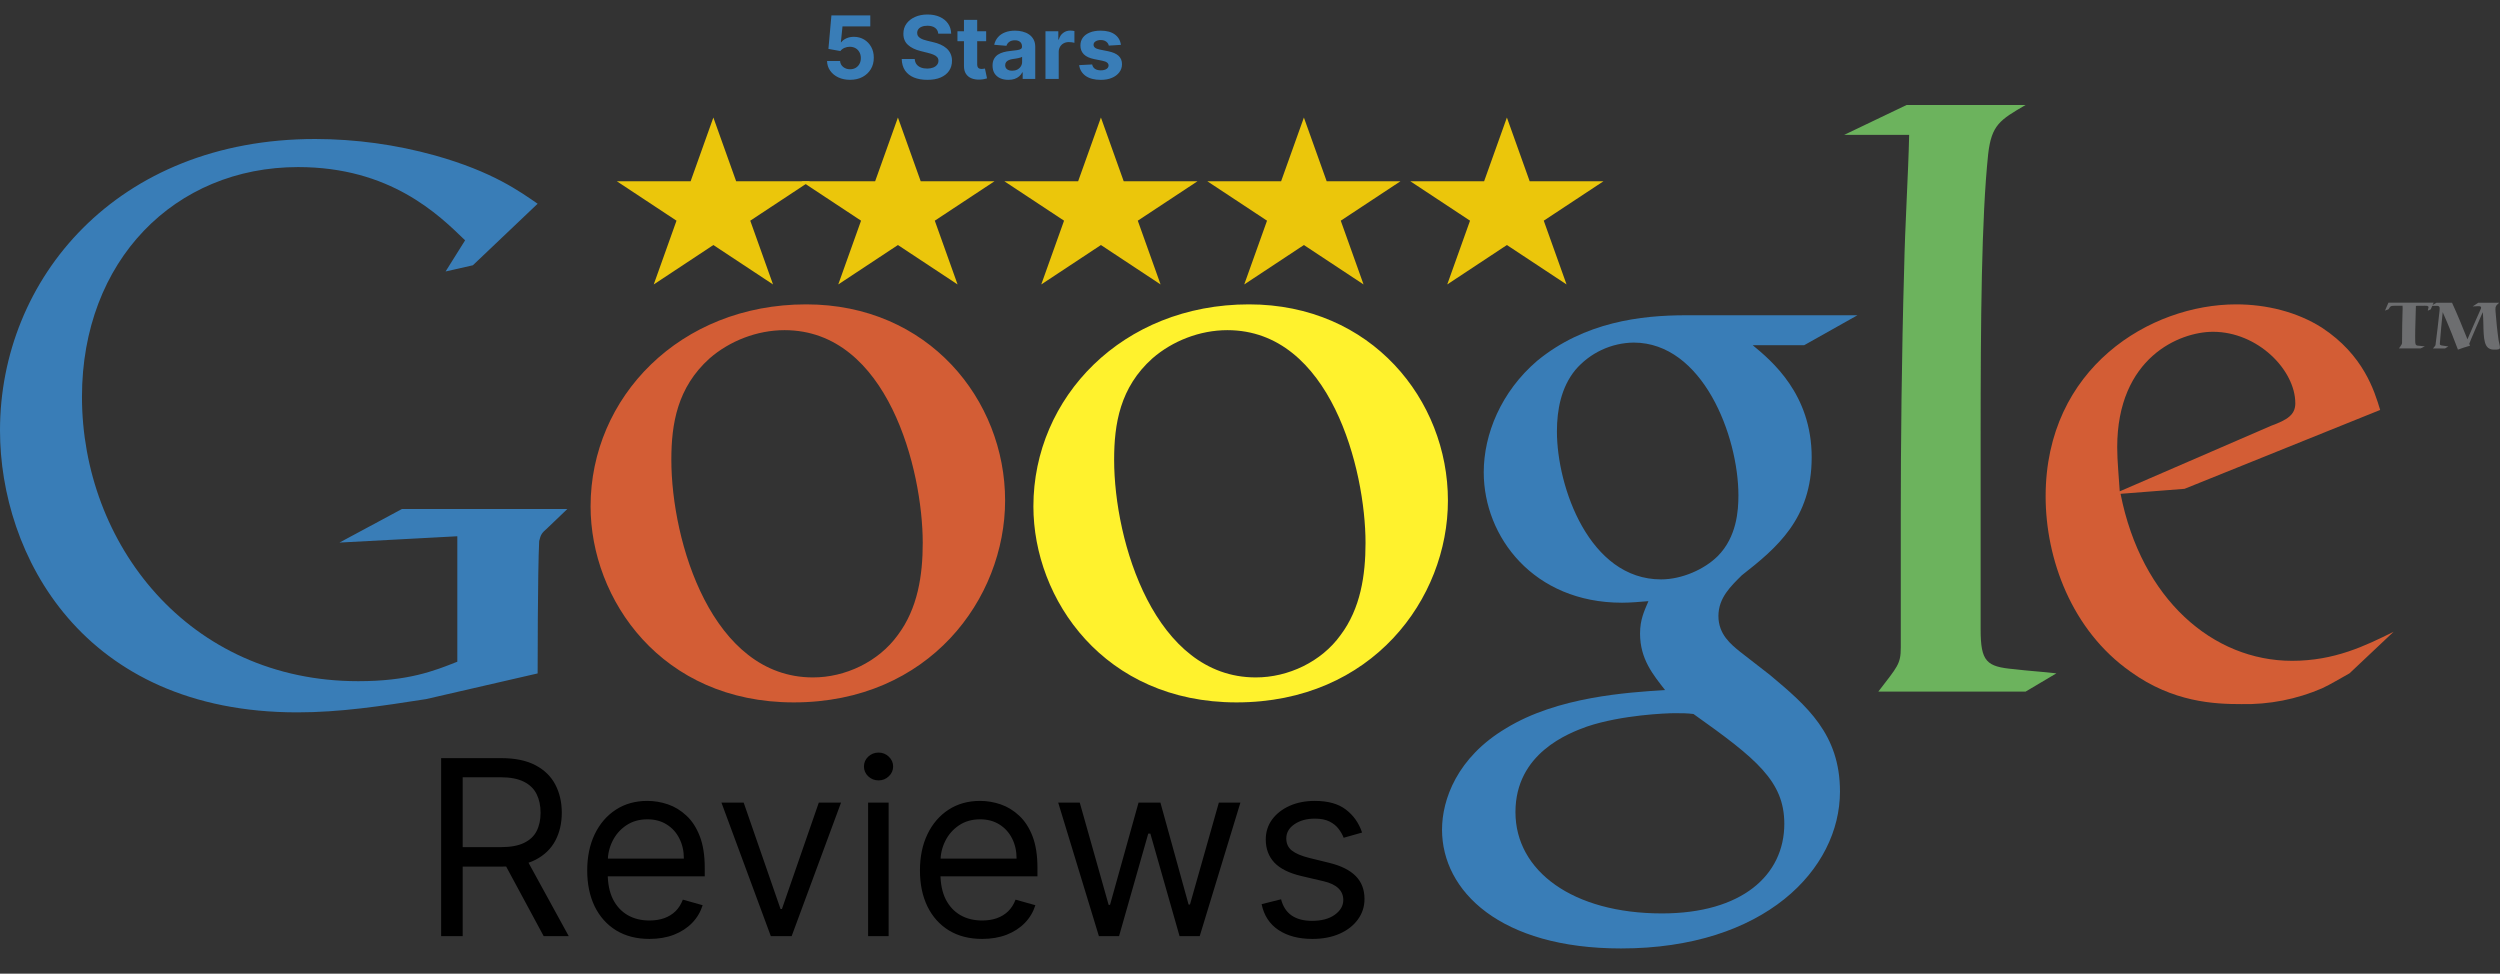
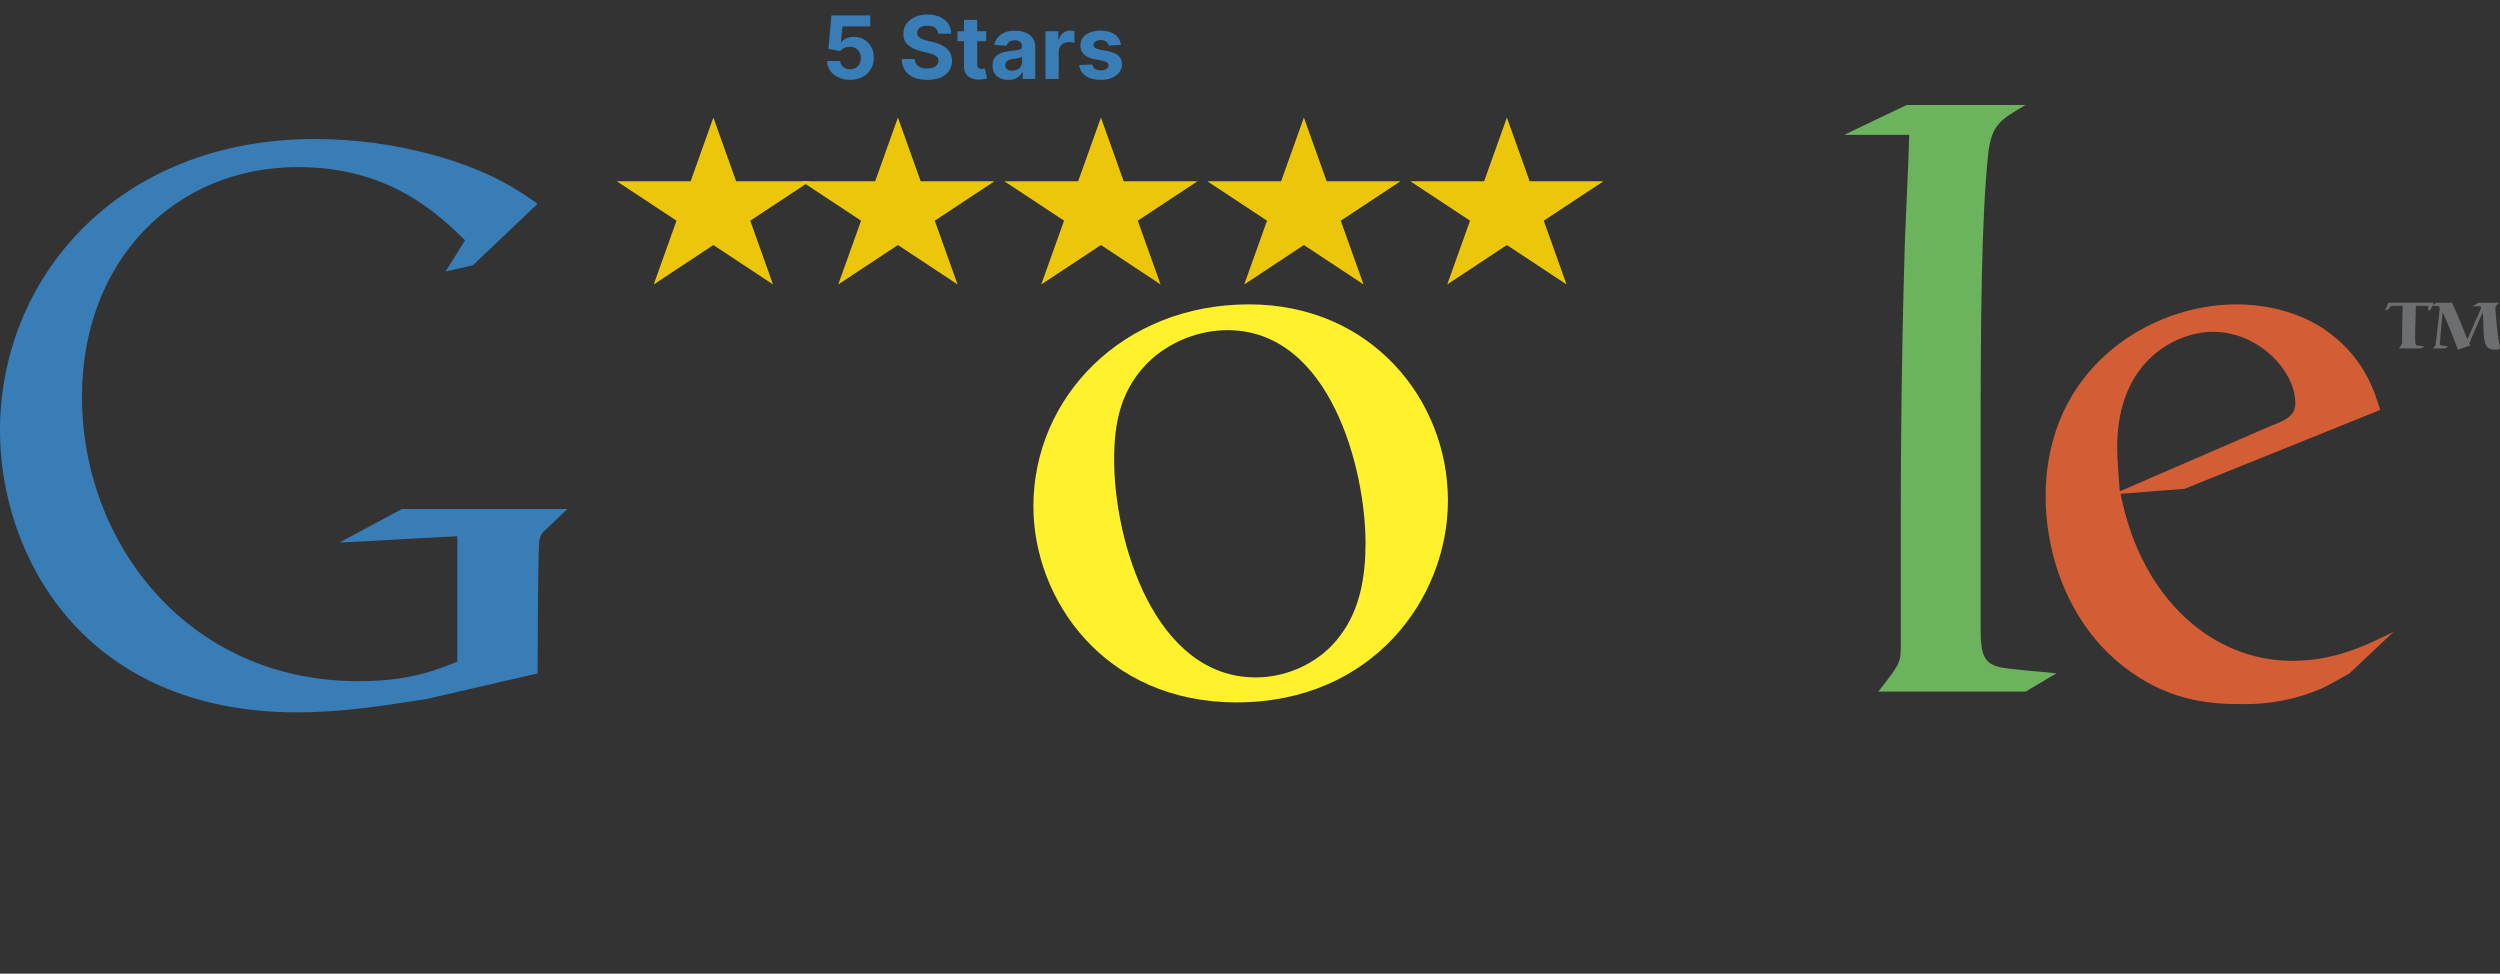
<svg xmlns="http://www.w3.org/2000/svg" width="95" height="37" viewBox="0 0 95 37" fill="none">
  <rect x="0" y="0" width="95" height="37" fill="#333333" stroke="none" />
  <g clip-path="url(#clip0_23_18)">
    <path d="M92.589 11.504H93.178L93.187 11.526C93.38 11.946 93.564 12.393 93.754 12.872L93.763 12.894C93.957 12.44 94.106 12.111 94.249 11.787C94.277 11.725 94.281 11.713 94.281 11.691C94.281 11.635 94.224 11.635 94.175 11.635L93.96 11.644L94.175 11.504H94.969L94.913 11.557C94.854 11.61 94.826 11.647 94.826 11.75L94.832 11.855C94.857 12.166 94.888 12.524 94.947 12.931C95.009 13.252 95.065 13.286 94.785 13.286C94.732 13.286 94.639 13.286 94.552 13.22C94.318 13.037 94.396 12.425 94.349 11.893L94.346 11.865L94.33 11.896C94.165 12.278 93.885 12.913 93.832 13.062L93.86 13.137C93.705 13.18 93.553 13.23 93.402 13.286C93.324 13.068 93.044 12.353 92.823 11.862C92.779 12.275 92.754 12.552 92.714 13.056C92.714 13.109 92.726 13.121 92.823 13.133L93.038 13.165L92.91 13.242H92.452L92.517 13.165C92.531 13.149 92.542 13.131 92.549 13.112C92.606 12.674 92.658 12.236 92.704 11.796L92.707 11.719C92.707 11.653 92.683 11.622 92.608 11.622L92.377 11.625L92.589 11.504Z" fill="#6D6E70" />
    <path d="M92.477 11.504L92.368 11.756L92.256 11.806C92.267 11.764 92.276 11.721 92.284 11.678C92.284 11.622 92.219 11.619 92.147 11.619L91.804 11.622C91.776 12.586 91.776 12.667 91.776 12.798L91.779 13.006C91.785 13.112 91.82 13.137 91.935 13.14L92.144 13.162L91.985 13.239H91.159L91.216 13.162C91.268 13.081 91.278 13.068 91.278 13.015C91.278 12.546 91.287 12.123 91.3 11.703L91.296 11.619H90.994C90.845 11.622 90.842 11.629 90.761 11.753L90.63 11.803L90.761 11.501H92.477V11.504Z" fill="#6D6E70" />
    <path d="M89.281 25.587C88.932 25.776 88.583 25.997 88.238 26.156C87.27 26.574 86.224 26.779 85.169 26.756C84.157 26.756 82.575 26.691 80.961 25.525C78.716 23.945 77.734 21.23 77.734 18.861C77.734 13.967 81.718 11.566 84.976 11.566C86.117 11.566 87.288 11.849 88.235 12.453C89.814 13.491 90.228 14.853 90.446 15.578L83.014 18.575L80.581 18.765C81.373 22.776 84.092 25.111 87.098 25.111C88.711 25.111 89.882 24.542 90.957 24.007L89.281 25.587ZM86.306 16.178C86.908 15.957 87.222 15.767 87.222 15.326C87.222 14.063 85.799 12.608 84.092 12.608C82.827 12.608 80.454 13.587 80.454 16.998C80.454 17.533 80.516 18.102 80.55 18.671L86.306 16.178Z" fill="#D35D35" />
    <path d="M76.974 26.28H71.377C72.103 25.332 72.23 25.238 72.23 24.607V19.461C72.23 16.998 72.262 13.491 72.358 10.207C72.389 8.597 72.517 6.576 72.548 5.124H70.081L72.452 3.989H76.974C75.996 4.558 75.679 4.747 75.551 5.851C75.295 8.283 75.264 12.135 75.264 16.619V23.914C75.264 25.145 75.486 25.335 76.529 25.428C77.068 25.494 77.607 25.525 78.142 25.587L76.974 26.28Z" fill="#6CB35D" />
-     <path d="M66.599 13.115C67.325 13.712 68.844 14.977 68.844 17.378C68.844 19.713 67.518 20.82 66.188 21.862C65.776 22.272 65.3 22.714 65.3 23.41C65.3 24.104 65.773 24.483 66.122 24.766L67.262 25.652C68.654 26.818 69.919 27.894 69.919 30.074C69.919 33.043 67.041 36.041 61.599 36.041C57.011 36.041 54.797 33.864 54.797 31.526C54.797 30.388 55.367 28.78 57.232 27.673C59.192 26.473 61.849 26.314 63.272 26.221C62.83 25.652 62.322 25.055 62.322 24.076C62.322 23.538 62.481 23.224 62.64 22.844C62.297 22.872 61.951 22.903 61.634 22.903C58.282 22.903 56.382 20.407 56.382 17.947C56.382 16.495 57.045 14.884 58.407 13.715C60.21 12.232 62.359 11.98 64.066 11.98H70.583L68.558 13.118H66.599V13.115ZM64.353 27.132C64.101 27.101 63.942 27.101 63.627 27.101C63.344 27.101 61.634 27.163 60.307 27.608C59.612 27.86 57.587 28.619 57.587 30.86C57.587 33.102 59.771 34.71 63.154 34.71C66.191 34.71 67.804 33.258 67.804 31.302C67.801 29.691 66.758 28.839 64.353 27.132ZM65.272 21.134C65.998 20.407 66.06 19.396 66.06 18.83C66.06 16.557 64.699 13.018 62.076 13.018C61.654 13.024 61.238 13.12 60.856 13.3C60.474 13.48 60.135 13.739 59.861 14.06C59.322 14.722 59.163 15.578 59.163 16.395C59.163 18.51 60.397 22.017 63.119 22.017C63.911 22.017 64.764 21.638 65.272 21.134Z" fill="#397DB7" />
    <path d="M46.988 26.691C41.957 26.691 39.269 22.776 39.269 19.24C39.269 15.105 42.652 11.566 47.461 11.566C52.112 11.566 55.021 15.198 55.021 19.017C55.024 22.745 52.146 26.691 46.988 26.691ZM50.94 24.135C51.7 23.124 51.89 21.862 51.89 20.63C51.89 17.851 50.56 12.546 46.639 12.546C45.595 12.546 44.552 12.956 43.792 13.618C42.558 14.722 42.337 16.112 42.337 17.471C42.337 20.596 43.888 25.742 47.717 25.742C48.95 25.745 50.215 25.145 50.94 24.135Z" fill="#FFF22D" />
-     <path d="M30.161 26.691C25.131 26.691 22.442 22.776 22.442 19.24C22.442 15.105 25.825 11.566 30.635 11.566C35.285 11.566 38.194 15.198 38.194 19.017C38.194 22.745 35.316 26.691 30.161 26.691ZM34.114 24.135C34.874 23.124 35.064 21.862 35.064 20.63C35.064 17.851 33.734 12.546 29.812 12.546C28.769 12.546 27.725 12.956 26.965 13.618C25.732 14.726 25.511 16.112 25.511 17.471C25.511 20.596 27.062 25.742 30.89 25.742C32.12 25.745 33.385 25.145 34.114 24.135Z" fill="#D35D35" />
    <path d="M20.43 25.59L16.191 26.566C14.472 26.834 12.93 27.07 11.298 27.07C3.115 27.07 0 21.063 0 16.355C0 10.612 4.417 5.282 11.98 5.282C13.514 5.285 15.04 5.494 16.518 5.904C18.742 6.526 19.779 7.297 20.43 7.742L17.97 10.08L16.932 10.316L17.674 9.132C16.665 8.152 14.827 6.349 11.329 6.349C6.641 6.349 3.115 9.9 3.115 15.08C3.115 20.646 7.149 25.885 13.612 25.885C15.509 25.885 16.487 25.5 17.378 25.145V20.378L12.899 20.618L15.272 19.343H21.558L20.785 20.083C20.58 20.26 20.549 20.319 20.489 20.559C20.43 21.681 20.43 25.59 20.43 25.59Z" fill="#397DB7" />
    <path d="M27.108 4.466L27.974 6.889H30.777L28.51 8.386L29.375 10.809L27.108 9.311L24.842 10.809L25.707 8.386L23.441 6.889H26.243L27.108 4.466Z" fill="#EBC60B" />
    <path d="M34.121 4.466L34.987 6.889H37.789L35.522 8.386L36.388 10.809L34.121 9.311L31.854 10.809L32.72 8.386L30.453 6.889H33.255L34.121 4.466Z" fill="#EBC60B" />
    <path d="M41.835 4.466L42.701 6.889H45.503L43.236 8.386L44.102 10.809L41.835 9.311L39.568 10.809L40.434 8.386L38.167 6.889H40.969L41.835 4.466Z" fill="#EBC60B" />
    <path d="M49.548 4.466L50.414 6.889H53.216L50.949 8.386L51.815 10.809L49.548 9.311L47.281 10.809L48.147 8.386L45.88 6.889H48.682L49.548 4.466Z" fill="#EBC60B" />
    <path d="M57.262 4.466L58.128 6.889H60.93L58.663 8.386L59.529 10.809L57.262 9.311L54.995 10.809L55.861 8.386L53.594 6.889H56.396L57.262 4.466Z" fill="#EBC60B" />
-     <path d="M16.763 35.573V28.809H19.049C19.577 28.809 20.011 28.9 20.35 29.08C20.689 29.259 20.94 29.504 21.103 29.817C21.266 30.129 21.348 30.485 21.348 30.883C21.348 31.282 21.266 31.635 21.103 31.944C20.94 32.252 20.69 32.494 20.353 32.67C20.017 32.844 19.586 32.931 19.062 32.931H17.212V32.191H19.035C19.397 32.191 19.687 32.139 19.907 32.033C20.13 31.927 20.291 31.777 20.39 31.584C20.491 31.388 20.542 31.154 20.542 30.883C20.542 30.613 20.491 30.376 20.39 30.173C20.288 29.971 20.127 29.814 19.904 29.704C19.682 29.592 19.388 29.536 19.022 29.536H17.582V35.573H16.763ZM19.947 32.535L21.612 35.573H20.66L19.022 32.535H19.947ZM24.679 35.679C24.19 35.679 23.769 35.571 23.414 35.355C23.062 35.138 22.79 34.834 22.598 34.444C22.409 34.052 22.314 33.596 22.314 33.077C22.314 32.557 22.409 32.099 22.598 31.703C22.79 31.304 23.056 30.994 23.398 30.771C23.741 30.547 24.142 30.434 24.6 30.434C24.864 30.434 25.125 30.478 25.383 30.566C25.64 30.654 25.875 30.798 26.086 30.996C26.298 31.192 26.466 31.451 26.591 31.775C26.717 32.099 26.78 32.497 26.78 32.971V33.301H22.869V32.627H25.987C25.987 32.341 25.93 32.086 25.815 31.861C25.703 31.637 25.542 31.459 25.333 31.329C25.126 31.199 24.882 31.134 24.6 31.134C24.29 31.134 24.021 31.212 23.794 31.366C23.569 31.518 23.397 31.716 23.276 31.96C23.154 32.205 23.094 32.467 23.094 32.746V33.195C23.094 33.578 23.16 33.903 23.292 34.17C23.426 34.434 23.612 34.635 23.85 34.774C24.088 34.911 24.364 34.979 24.679 34.979C24.884 34.979 25.069 34.95 25.234 34.893C25.401 34.834 25.546 34.745 25.667 34.629C25.788 34.51 25.881 34.362 25.948 34.186L26.701 34.398C26.621 34.653 26.488 34.878 26.301 35.071C26.114 35.263 25.883 35.413 25.607 35.521C25.332 35.626 25.023 35.679 24.679 35.679ZM31.959 30.5L30.083 35.573H29.291L27.415 30.5H28.26L29.661 34.543H29.713L31.114 30.5H31.959ZM32.988 35.573V30.5H33.768V35.573H32.988ZM33.385 29.655C33.233 29.655 33.102 29.603 32.992 29.5C32.884 29.396 32.83 29.272 32.83 29.126C32.83 28.981 32.884 28.857 32.992 28.753C33.102 28.65 33.233 28.598 33.385 28.598C33.536 28.598 33.666 28.65 33.774 28.753C33.884 28.857 33.939 28.981 33.939 29.126C33.939 29.272 33.884 29.396 33.774 29.5C33.666 29.603 33.536 29.655 33.385 29.655ZM37.322 35.679C36.834 35.679 36.412 35.571 36.057 35.355C35.705 35.138 35.433 34.834 35.242 34.444C35.052 34.052 34.958 33.596 34.958 33.077C34.958 32.557 35.052 32.099 35.242 31.703C35.433 31.304 35.7 30.994 36.041 30.771C36.384 30.547 36.785 30.434 37.243 30.434C37.507 30.434 37.768 30.478 38.026 30.566C38.283 30.654 38.518 30.798 38.729 30.996C38.941 31.192 39.109 31.451 39.235 31.775C39.36 32.099 39.423 32.497 39.423 32.971V33.301H35.512V32.627H38.63C38.63 32.341 38.573 32.086 38.459 31.861C38.346 31.637 38.185 31.459 37.976 31.329C37.769 31.199 37.525 31.134 37.243 31.134C36.933 31.134 36.664 31.212 36.437 31.366C36.213 31.518 36.04 31.716 35.919 31.96C35.797 32.205 35.737 32.467 35.737 32.746V33.195C35.737 33.578 35.803 33.903 35.935 34.17C36.069 34.434 36.255 34.635 36.493 34.774C36.731 34.911 37.008 34.979 37.322 34.979C37.527 34.979 37.712 34.95 37.877 34.893C38.044 34.834 38.189 34.745 38.31 34.629C38.431 34.51 38.525 34.362 38.591 34.186L39.344 34.398C39.264 34.653 39.131 34.878 38.944 35.071C38.757 35.263 38.526 35.413 38.25 35.521C37.975 35.626 37.666 35.679 37.322 35.679ZM41.758 35.573L40.212 30.5H41.031L42.128 34.384H42.181L43.264 30.5H44.096L45.166 34.371H45.219L46.316 30.5H47.135L45.589 35.573H44.823L43.713 31.676H43.634L42.524 35.573H41.758ZM51.759 31.637L51.059 31.835C51.015 31.718 50.95 31.605 50.864 31.494C50.78 31.382 50.666 31.29 50.52 31.217C50.375 31.144 50.189 31.108 49.962 31.108C49.652 31.108 49.393 31.18 49.186 31.323C48.981 31.464 48.879 31.643 48.879 31.861C48.879 32.055 48.949 32.208 49.09 32.32C49.231 32.432 49.451 32.526 49.751 32.601L50.504 32.786C50.957 32.896 51.295 33.064 51.518 33.291C51.74 33.516 51.851 33.805 51.851 34.16C51.851 34.45 51.768 34.71 51.6 34.939C51.435 35.168 51.204 35.349 50.907 35.481C50.609 35.613 50.264 35.679 49.87 35.679C49.352 35.679 48.924 35.567 48.585 35.342C48.246 35.118 48.031 34.79 47.941 34.358L48.681 34.173C48.751 34.446 48.884 34.651 49.08 34.787C49.279 34.924 49.537 34.992 49.856 34.992C50.22 34.992 50.508 34.915 50.722 34.761C50.938 34.605 51.045 34.417 51.045 34.2C51.045 34.023 50.984 33.876 50.861 33.757C50.737 33.636 50.548 33.545 50.292 33.486L49.447 33.288C48.982 33.178 48.641 33.007 48.423 32.776C48.207 32.543 48.099 32.251 48.099 31.901C48.099 31.614 48.18 31.361 48.34 31.141C48.503 30.921 48.725 30.748 49.004 30.622C49.286 30.497 49.605 30.434 49.962 30.434C50.464 30.434 50.858 30.544 51.145 30.765C51.433 30.985 51.638 31.275 51.759 31.637Z" fill="black" />
  </g>
  <path d="M32.302 3.033C32.135 3.033 31.986 3.002 31.856 2.941C31.726 2.88 31.623 2.795 31.547 2.687C31.471 2.58 31.431 2.456 31.428 2.317H31.923C31.929 2.411 31.968 2.486 32.041 2.545C32.114 2.603 32.201 2.632 32.302 2.632C32.382 2.632 32.453 2.614 32.514 2.579C32.576 2.543 32.625 2.493 32.659 2.429C32.695 2.365 32.712 2.291 32.712 2.207C32.712 2.122 32.694 2.048 32.658 1.983C32.623 1.919 32.574 1.868 32.511 1.832C32.448 1.796 32.376 1.778 32.295 1.777C32.224 1.777 32.155 1.791 32.088 1.82C32.022 1.85 31.971 1.889 31.934 1.94L31.48 1.858L31.594 0.584H33.071V1.002H32.015L31.953 1.607H31.967C32.009 1.547 32.073 1.498 32.159 1.458C32.245 1.419 32.341 1.399 32.447 1.399C32.593 1.399 32.722 1.434 32.836 1.502C32.95 1.57 33.04 1.664 33.106 1.784C33.172 1.903 33.205 2.039 33.204 2.194C33.205 2.357 33.167 2.502 33.091 2.628C33.016 2.754 32.91 2.853 32.774 2.926C32.639 2.997 32.481 3.033 32.302 3.033ZM35.654 1.279C35.645 1.184 35.604 1.11 35.532 1.057C35.461 1.005 35.364 0.978 35.241 0.978C35.158 0.978 35.087 0.99 35.03 1.014C34.972 1.036 34.928 1.068 34.898 1.109C34.868 1.15 34.853 1.196 34.853 1.248C34.851 1.292 34.861 1.329 34.88 1.362C34.901 1.394 34.928 1.422 34.964 1.445C34.999 1.468 35.04 1.488 35.087 1.505C35.133 1.522 35.182 1.536 35.235 1.548L35.452 1.6C35.558 1.623 35.654 1.655 35.742 1.694C35.831 1.734 35.907 1.782 35.971 1.839C36.036 1.897 36.086 1.964 36.121 2.042C36.157 2.12 36.176 2.209 36.176 2.31C36.176 2.458 36.138 2.586 36.063 2.694C35.989 2.802 35.882 2.886 35.742 2.946C35.603 3.005 35.435 3.034 35.239 3.034C35.044 3.034 34.874 3.004 34.729 2.945C34.585 2.885 34.473 2.796 34.392 2.679C34.312 2.561 34.27 2.415 34.266 2.242H34.76C34.765 2.323 34.788 2.39 34.829 2.444C34.871 2.498 34.926 2.538 34.996 2.566C35.066 2.593 35.145 2.606 35.233 2.606C35.319 2.606 35.394 2.593 35.458 2.568C35.523 2.543 35.572 2.508 35.608 2.463C35.643 2.418 35.661 2.367 35.661 2.309C35.661 2.255 35.645 2.209 35.613 2.172C35.581 2.135 35.535 2.104 35.474 2.078C35.413 2.052 35.339 2.028 35.251 2.007L34.987 1.941C34.784 1.891 34.623 1.814 34.505 1.708C34.387 1.603 34.328 1.461 34.329 1.283C34.328 1.136 34.367 1.008 34.446 0.899C34.526 0.79 34.634 0.705 34.773 0.643C34.911 0.582 35.069 0.551 35.245 0.551C35.424 0.551 35.58 0.582 35.714 0.643C35.849 0.705 35.953 0.79 36.028 0.899C36.103 1.008 36.141 1.135 36.144 1.279H35.654ZM37.474 1.188V1.566H36.383V1.188H37.474ZM36.631 0.754H37.133V2.443C37.133 2.49 37.141 2.526 37.155 2.552C37.169 2.577 37.188 2.595 37.214 2.605C37.24 2.615 37.27 2.62 37.303 2.62C37.327 2.62 37.35 2.618 37.374 2.614C37.398 2.61 37.416 2.606 37.428 2.604L37.507 2.978C37.482 2.985 37.447 2.994 37.401 3.005C37.356 3.016 37.3 3.022 37.235 3.025C37.114 3.029 37.008 3.013 36.916 2.976C36.826 2.939 36.756 2.882 36.705 2.804C36.655 2.726 36.63 2.628 36.631 2.509V0.754ZM38.318 3.034C38.203 3.034 38.1 3.014 38.009 2.974C37.919 2.933 37.847 2.873 37.795 2.794C37.743 2.713 37.717 2.613 37.717 2.494C37.717 2.393 37.735 2.309 37.772 2.24C37.809 2.172 37.859 2.117 37.923 2.075C37.987 2.034 38.059 2.002 38.14 1.981C38.222 1.96 38.308 1.945 38.397 1.936C38.503 1.925 38.588 1.915 38.652 1.905C38.717 1.895 38.763 1.88 38.792 1.861C38.822 1.841 38.836 1.812 38.836 1.773V1.766C38.836 1.691 38.812 1.634 38.765 1.593C38.719 1.552 38.653 1.531 38.567 1.531C38.477 1.531 38.405 1.551 38.351 1.592C38.298 1.631 38.263 1.68 38.245 1.74L37.78 1.702C37.804 1.592 37.85 1.497 37.92 1.417C37.989 1.336 38.078 1.274 38.187 1.231C38.297 1.187 38.425 1.165 38.569 1.165C38.67 1.165 38.767 1.176 38.858 1.2C38.951 1.224 39.033 1.26 39.105 1.31C39.177 1.359 39.234 1.423 39.276 1.501C39.318 1.578 39.339 1.67 39.339 1.778V3H38.862V2.749H38.848C38.819 2.805 38.78 2.855 38.731 2.899C38.682 2.941 38.624 2.974 38.555 2.999C38.487 3.022 38.408 3.034 38.318 3.034ZM38.462 2.687C38.536 2.687 38.601 2.673 38.658 2.644C38.715 2.614 38.759 2.574 38.791 2.523C38.824 2.473 38.84 2.416 38.84 2.352V2.16C38.824 2.17 38.802 2.18 38.775 2.188C38.748 2.196 38.718 2.204 38.684 2.211C38.65 2.217 38.616 2.223 38.583 2.229C38.549 2.233 38.518 2.238 38.49 2.242C38.431 2.25 38.38 2.264 38.336 2.283C38.292 2.302 38.258 2.327 38.233 2.359C38.209 2.391 38.197 2.43 38.197 2.477C38.197 2.546 38.222 2.598 38.271 2.634C38.321 2.67 38.385 2.687 38.462 2.687ZM39.728 3V1.188H40.216V1.504H40.234C40.267 1.392 40.323 1.307 40.401 1.25C40.479 1.191 40.568 1.162 40.67 1.162C40.695 1.162 40.722 1.164 40.751 1.167C40.78 1.17 40.806 1.174 40.828 1.18V1.626C40.804 1.619 40.772 1.612 40.73 1.607C40.688 1.601 40.65 1.599 40.615 1.599C40.542 1.599 40.475 1.615 40.417 1.647C40.36 1.678 40.314 1.723 40.281 1.779C40.248 1.836 40.231 1.901 40.231 1.975V3H39.728ZM42.595 1.705L42.135 1.733C42.127 1.694 42.11 1.658 42.084 1.627C42.058 1.595 42.024 1.569 41.982 1.55C41.94 1.531 41.89 1.521 41.832 1.521C41.754 1.521 41.688 1.537 41.635 1.57C41.581 1.603 41.555 1.646 41.555 1.7C41.555 1.743 41.572 1.78 41.607 1.81C41.641 1.84 41.701 1.864 41.785 1.882L42.113 1.948C42.289 1.984 42.42 2.042 42.507 2.122C42.593 2.203 42.636 2.308 42.636 2.439C42.636 2.557 42.601 2.661 42.531 2.751C42.462 2.841 42.367 2.911 42.246 2.961C42.126 3.011 41.987 3.035 41.83 3.035C41.59 3.035 41.399 2.985 41.256 2.886C41.115 2.785 41.032 2.648 41.007 2.475L41.502 2.449C41.517 2.522 41.553 2.578 41.61 2.617C41.668 2.654 41.741 2.673 41.831 2.673C41.919 2.673 41.99 2.656 42.043 2.623C42.097 2.588 42.125 2.544 42.126 2.489C42.125 2.444 42.106 2.406 42.068 2.377C42.03 2.347 41.972 2.325 41.893 2.309L41.58 2.246C41.403 2.211 41.271 2.15 41.184 2.062C41.099 1.975 41.056 1.864 41.056 1.728C41.056 1.612 41.087 1.512 41.15 1.428C41.214 1.343 41.303 1.279 41.418 1.233C41.533 1.187 41.669 1.165 41.824 1.165C42.053 1.165 42.233 1.213 42.364 1.31C42.496 1.406 42.573 1.538 42.595 1.705Z" fill="#397DB7" />
  <defs>
    <clipPath id="clip0_23_18">
      <rect width="95" height="32.054" fill="white" transform="translate(0 3.986)" />
    </clipPath>
  </defs>
</svg>